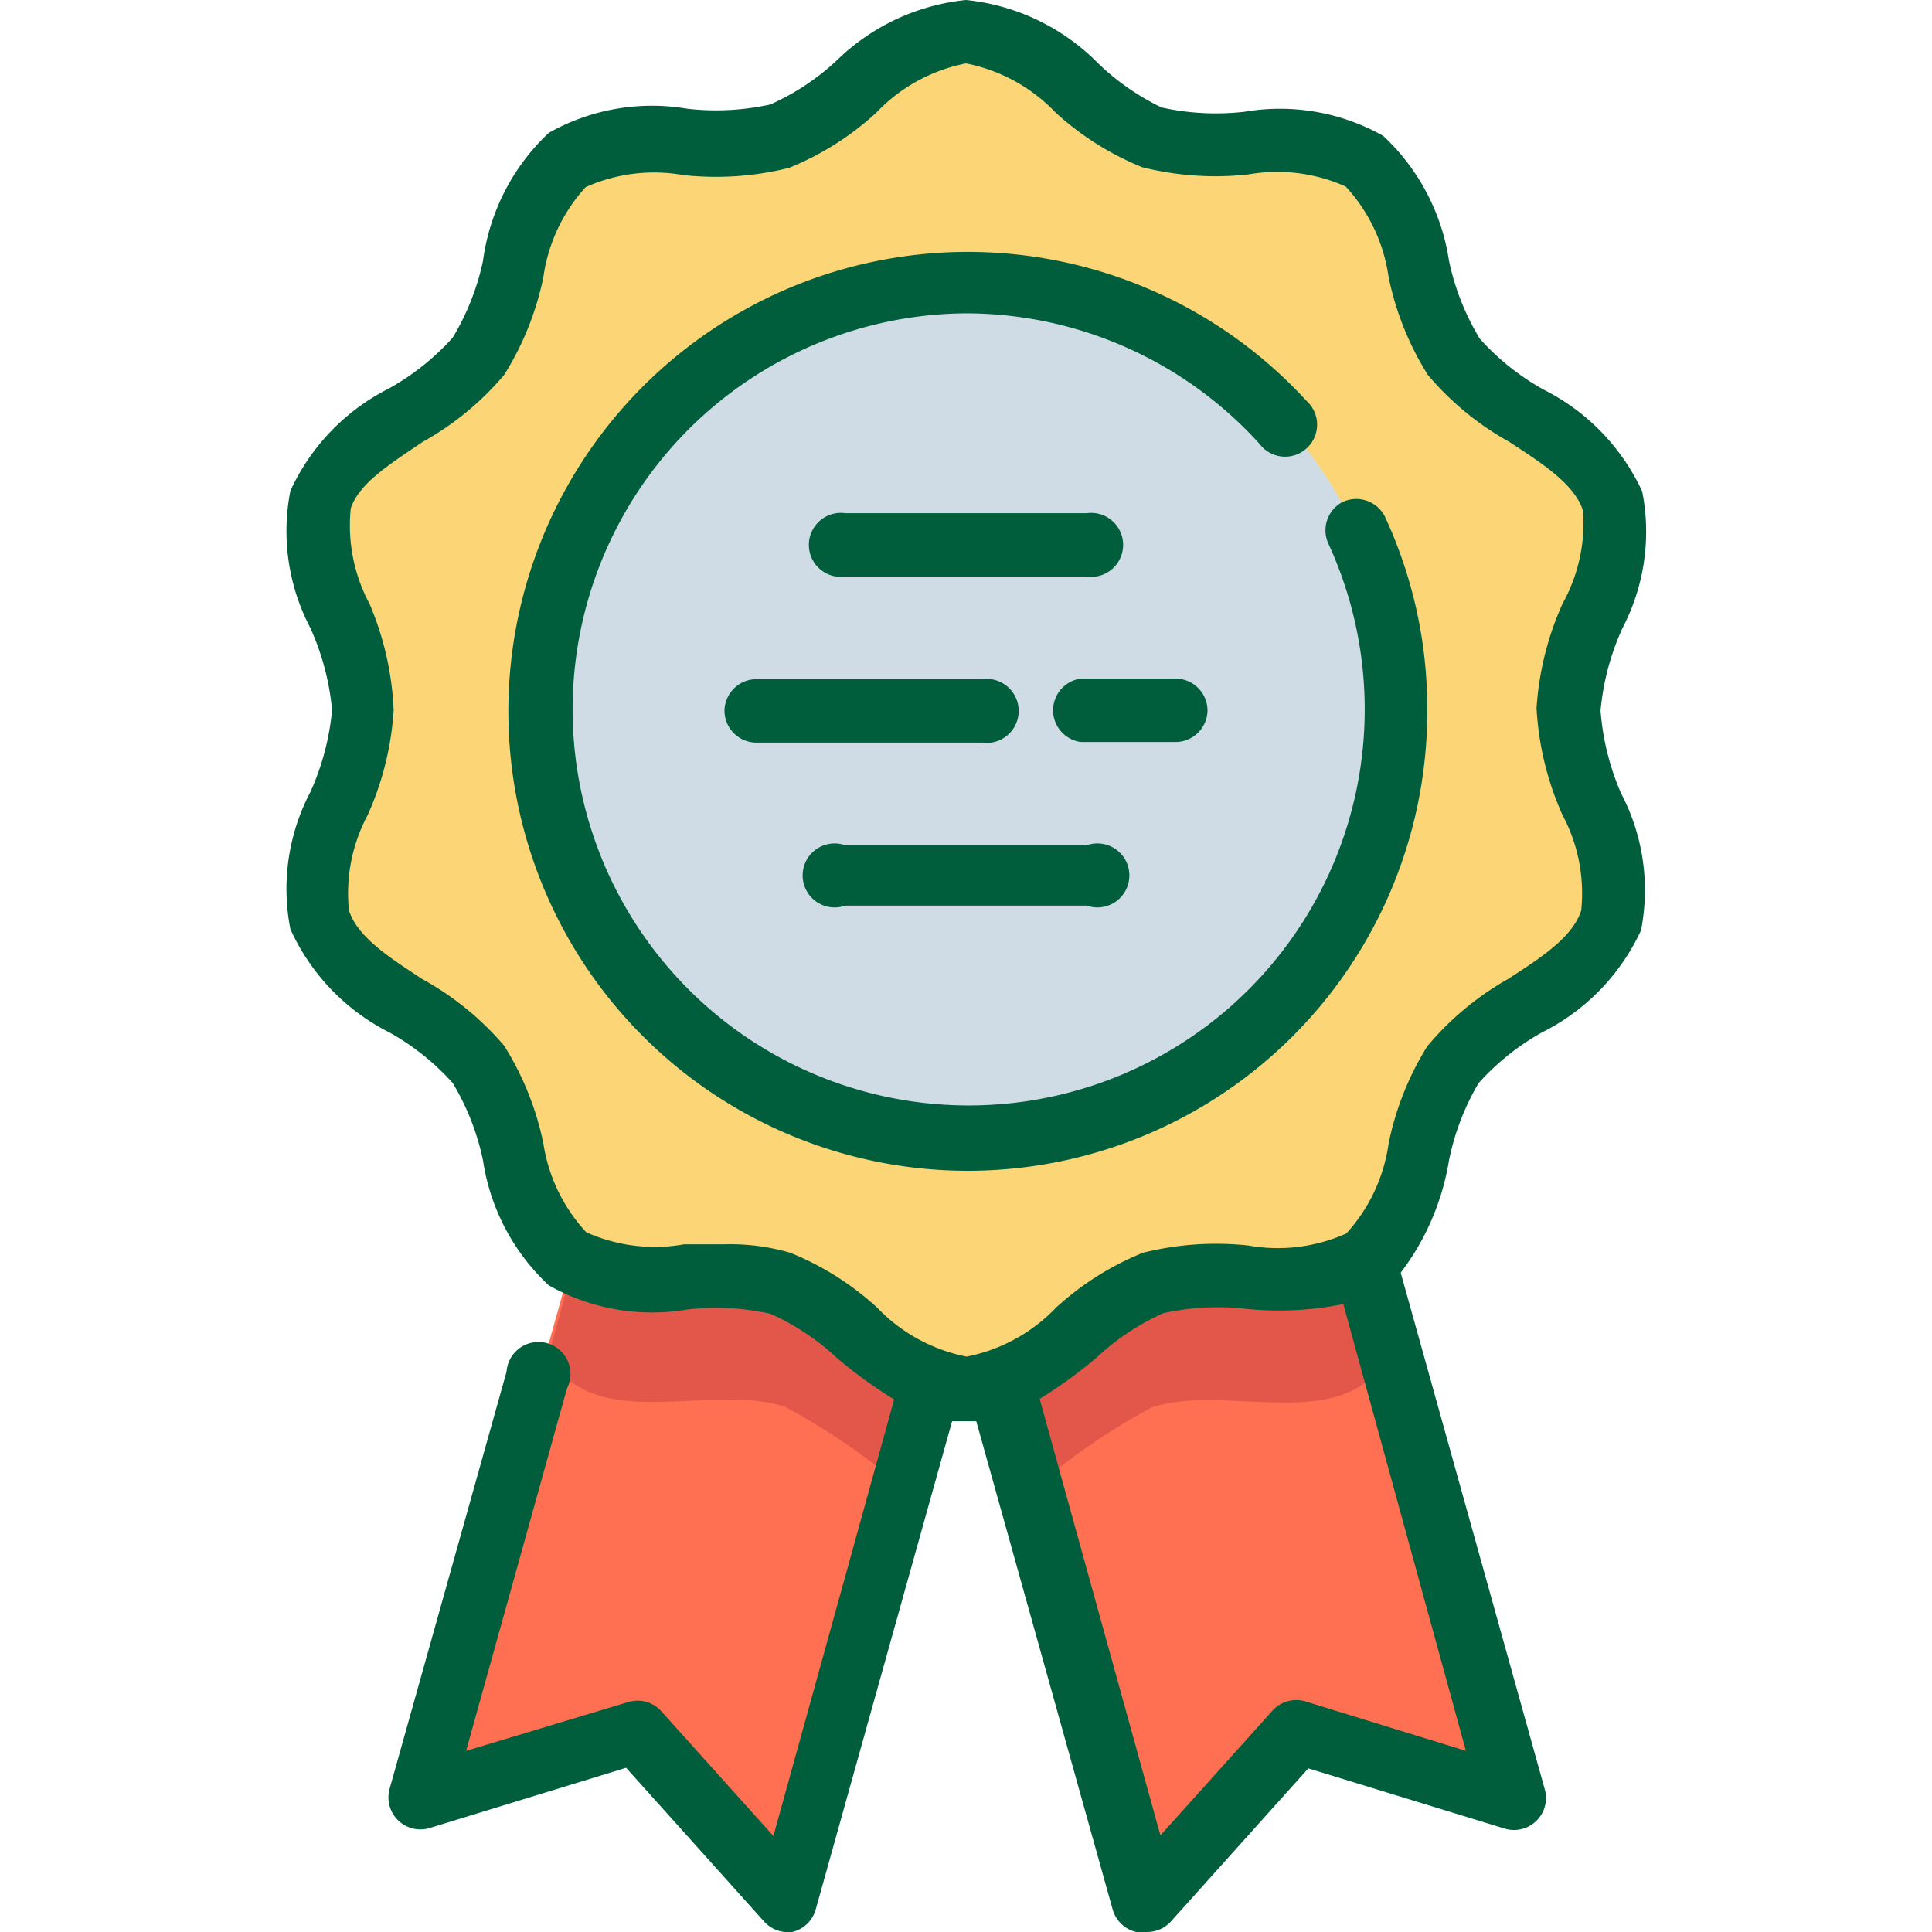
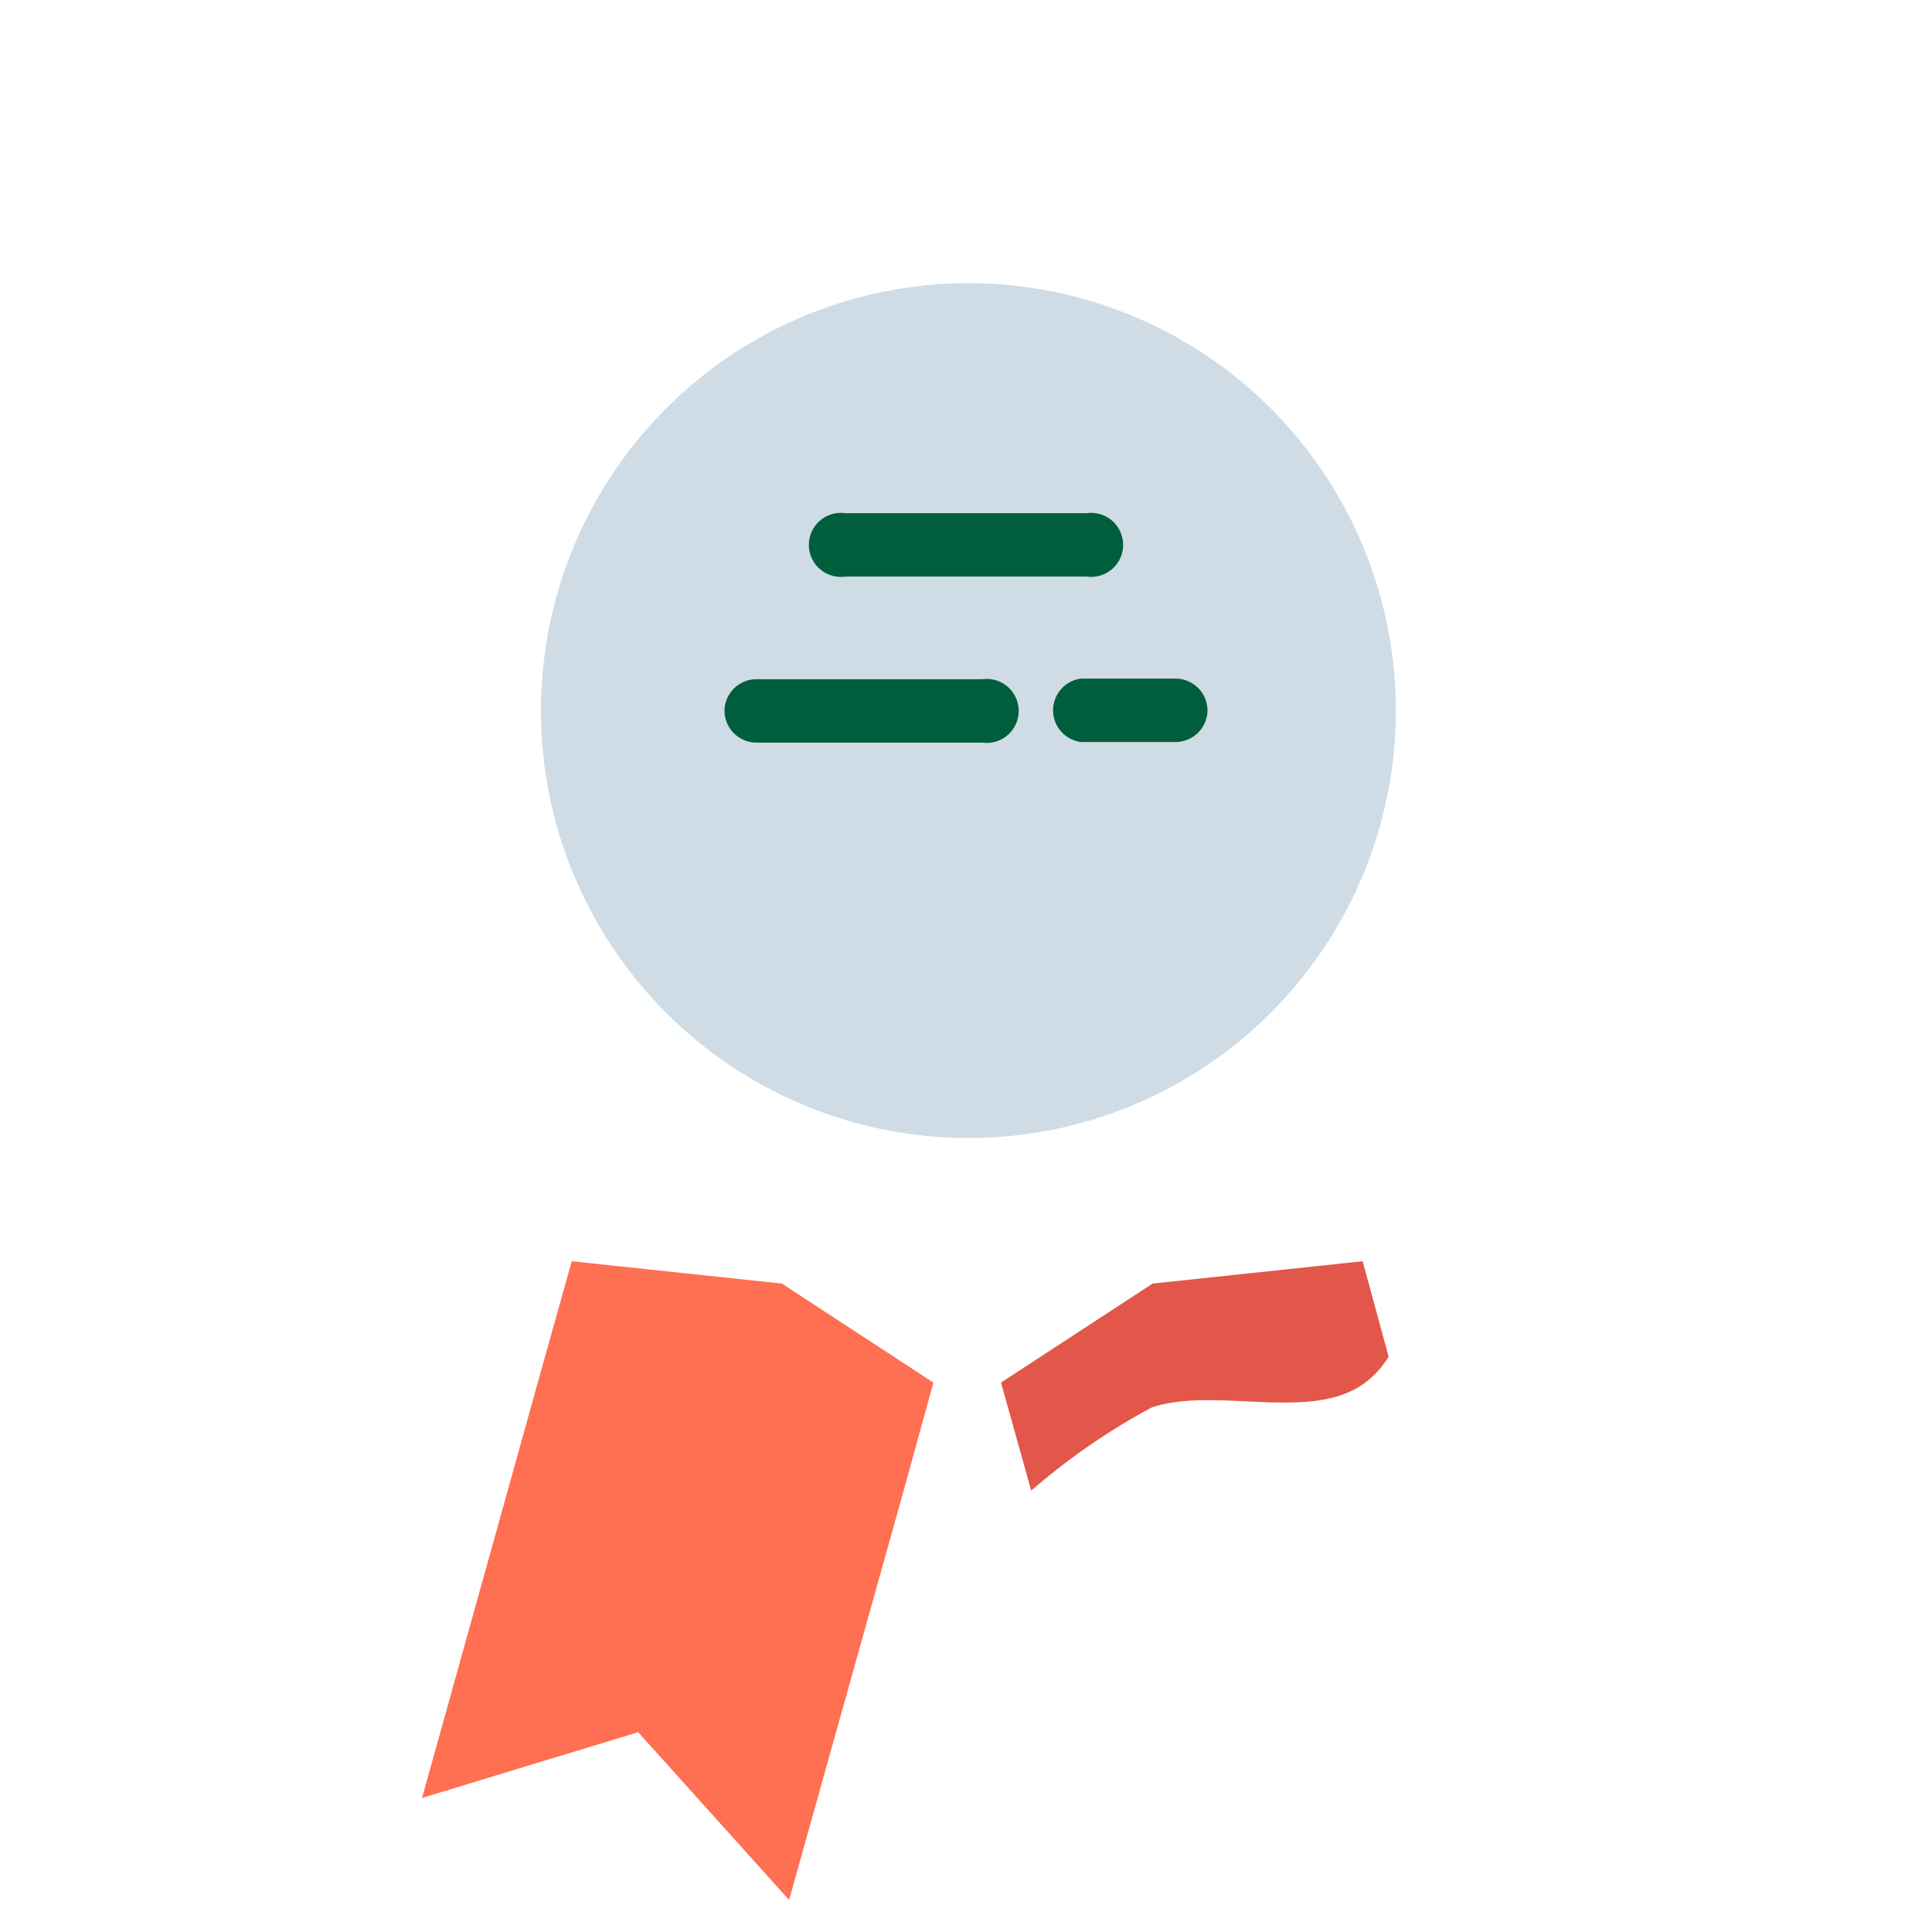
<svg xmlns="http://www.w3.org/2000/svg" viewBox="0 0 32 32">
  <defs>
    <style>.cls-1{fill:#ff6f52;}.cls-2{fill:#fcd577;}.cls-3{fill:#e25749;}.cls-4{fill:#cfdce5;}.cls-5{fill:#005e3c;}</style>
  </defs>
  <title>icon</title>
  <g id="assurance">
    <polygon class="cls-1" points="15.46 22.9 14.97 24.68 13.07 31.47 10.57 28.69 6.99 29.78 9.03 22.46 9.47 20.89 12.95 21.26 15.46 22.9" />
-     <polygon class="cls-1" points="25.09 29.78 21.5 28.69 19 31.47 17.11 24.68 16.61 22.9 19.12 21.26 22.61 20.89 23.05 22.46 25.09 29.78" />
-     <path class="cls-2" d="M26,11.77c0-1.14,1.05-2.44.72-3.47s-2-1.5-2.62-2.39-.57-2.57-1.47-3.23-2.45-.05-3.52-.4S17.18.53,16,.53,14,1.94,13,2.27s-2.63-.25-3.52.4S8.62,5,8,5.9,5.69,7.22,5.34,8.29s.72,2.33.72,3.47S5,14.21,5.34,15.24s2,1.5,2.62,2.39.57,2.57,1.47,3.23,2.45.05,3.52.4S14.89,23,16,23s2.05-1.41,3.08-1.75,2.63.25,3.52-.4.81-2.33,1.47-3.23,2.27-1.32,2.62-2.39S26,12.91,26,11.77Z" />
-     <path class="cls-3" d="M13,21.26l2.51,1.63L15,24.68a10.88,10.88,0,0,0-2-1.38c-1.07-.35-2.63.25-3.52-.4a1.55,1.55,0,0,1-.4-.44l.44-1.58Z" />
    <path class="cls-3" d="M23,22.47a1.55,1.55,0,0,1-.4.44c-.89.65-2.45.05-3.52.4a10.88,10.88,0,0,0-2,1.38l-.5-1.79,2.51-1.64,3.48-.37Z" />
    <circle class="cls-4" cx="16.04" cy="11.77" r="7.08" />
-     <path class="cls-5" d="M22.21,8.33A.53.53,0,0,0,22,9a6.56,6.56,0,1,1-6-3.81,6.57,6.57,0,0,1,4.86,2.16.53.53,0,1,0,.78-.71,7.61,7.61,0,1,0,2,5.1,7.54,7.54,0,0,0-.7-3.18A.53.53,0,0,0,22.21,8.33Z" />
-     <path class="cls-5" d="M26.51,11.77a4.23,4.23,0,0,1,.36-1.36,3.45,3.45,0,0,0,.33-2.27,3.56,3.56,0,0,0-1.64-1.69,4.08,4.08,0,0,1-1.05-.84A4.13,4.13,0,0,1,24,4.32a3.55,3.55,0,0,0-1.09-2.07,3.48,3.48,0,0,0-2.29-.4,4.18,4.18,0,0,1-1.38-.07A4,4,0,0,1,18.14,1,3.58,3.58,0,0,0,16,0a3.58,3.58,0,0,0-2.14,1,4,4,0,0,1-1.1.73,4.18,4.18,0,0,1-1.38.07,3.48,3.48,0,0,0-2.29.4A3.55,3.55,0,0,0,8,4.32,4.12,4.12,0,0,1,7.5,5.59a4.08,4.08,0,0,1-1.05.84A3.56,3.56,0,0,0,4.81,8.13a3.45,3.45,0,0,0,.33,2.27,4.23,4.23,0,0,1,.36,1.36,4.23,4.23,0,0,1-.36,1.36,3.45,3.45,0,0,0-.33,2.27A3.56,3.56,0,0,0,6.45,17.1a4.08,4.08,0,0,1,1.05.84A4.13,4.13,0,0,1,8,19.22a3.55,3.55,0,0,0,1.09,2.07,3.48,3.48,0,0,0,2.29.4,4.18,4.18,0,0,1,1.38.07,4,4,0,0,1,1.1.73,7.72,7.72,0,0,0,.95.69l-2,7.23-1.86-2.07a.53.53,0,0,0-.54-.15L7.72,29l1.67-6a.53.53,0,1,0-1-.28L6.45,29.64a.53.53,0,0,0,.66.64l3.26-1,2.28,2.54A.53.53,0,0,0,13,32h.12a.53.53,0,0,0,.39-.37l2.26-8.09h.4l2.26,8.09a.53.53,0,0,0,.39.37H19a.53.53,0,0,0,.39-.17l2.28-2.54,3.26,1a.53.53,0,0,0,.66-.64l-2.39-8.57A4.18,4.18,0,0,0,24,19.22a4.12,4.12,0,0,1,.49-1.28,4.08,4.08,0,0,1,1.05-.84,3.56,3.56,0,0,0,1.64-1.69,3.45,3.45,0,0,0-.33-2.27A4.24,4.24,0,0,1,26.51,11.77ZM21.62,28.18a.53.53,0,0,0-.54.15l-1.86,2.07-2-7.23a7.7,7.7,0,0,0,.95-.69,4,4,0,0,1,1.1-.73,4.18,4.18,0,0,1,1.38-.07,5.42,5.42,0,0,0,1.6-.08L24.28,29ZM25.88,13.5a2.75,2.75,0,0,1,.31,1.58c-.14.44-.66.78-1.22,1.14a4.85,4.85,0,0,0-1.33,1.11A4.89,4.89,0,0,0,23,18.94a2.78,2.78,0,0,1-.7,1.49,2.77,2.77,0,0,1-1.62.2,5,5,0,0,0-1.75.12,4.77,4.77,0,0,0-1.44.91,2.79,2.79,0,0,1-1.48.81,2.79,2.79,0,0,1-1.48-.81,4.76,4.76,0,0,0-1.44-.91,3.54,3.54,0,0,0-1.1-.14l-.66,0a2.77,2.77,0,0,1-1.62-.2A2.78,2.78,0,0,1,9,18.94a4.89,4.89,0,0,0-.65-1.62A4.84,4.84,0,0,0,7,16.22c-.55-.36-1.08-.7-1.22-1.14a2.75,2.75,0,0,1,.31-1.58,5,5,0,0,0,.43-1.73A5,5,0,0,0,6.12,10a2.75,2.75,0,0,1-.31-1.58C5.95,8,6.47,7.68,7,7.32A4.85,4.85,0,0,0,8.35,6.21,4.89,4.89,0,0,0,9,4.59,2.78,2.78,0,0,1,9.7,3.1a2.77,2.77,0,0,1,1.62-.2,5,5,0,0,0,1.75-.12,4.77,4.77,0,0,0,1.44-.91A2.79,2.79,0,0,1,16,1.05a2.79,2.79,0,0,1,1.48.81,4.77,4.77,0,0,0,1.44.91,5,5,0,0,0,1.75.12,2.77,2.77,0,0,1,1.62.2A2.78,2.78,0,0,1,23,4.59a4.89,4.89,0,0,0,.65,1.62A4.84,4.84,0,0,0,25,7.32c.55.36,1.08.7,1.22,1.14A2.75,2.75,0,0,1,25.88,10a5,5,0,0,0-.43,1.73A5,5,0,0,0,25.88,13.5Z" />
    <path class="cls-5" d="M18,9.55A.53.53,0,1,0,18,8.5H14a.53.53,0,1,0,0,1.05Z" />
-     <path class="cls-5" d="M14,15H18A.53.53,0,1,0,18,14H14A.53.53,0,1,0,14,15Z" />
+     <path class="cls-5" d="M14,15H18H14A.53.53,0,1,0,14,15Z" />
    <path class="cls-5" d="M20,11.77a.53.53,0,0,0-.53-.53H17.9a.53.53,0,0,0,0,1.05h1.58A.53.53,0,0,0,20,11.77Z" />
    <path class="cls-5" d="M12,11.77a.53.53,0,0,0,.53.53h3.74a.53.53,0,1,0,0-1.05H12.51A.53.53,0,0,0,12,11.77Z" />
  </g>
</svg>